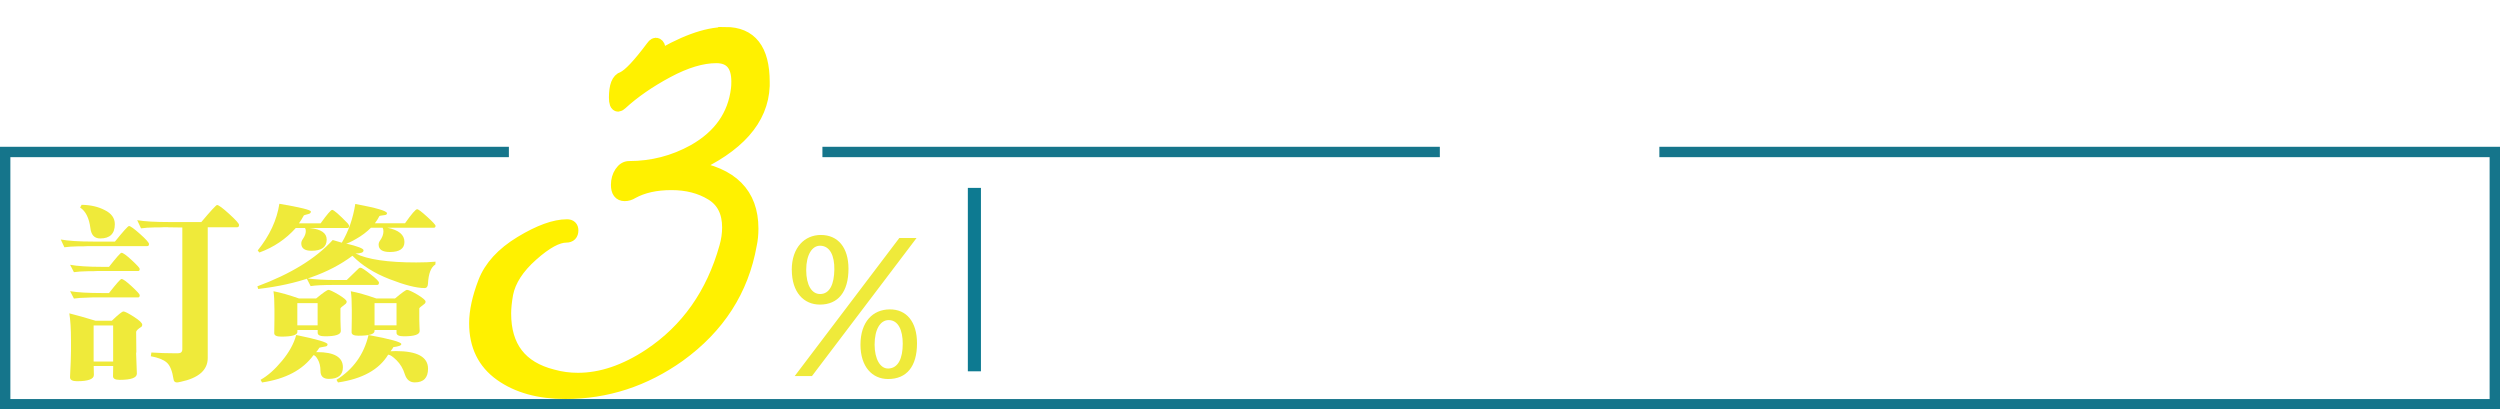
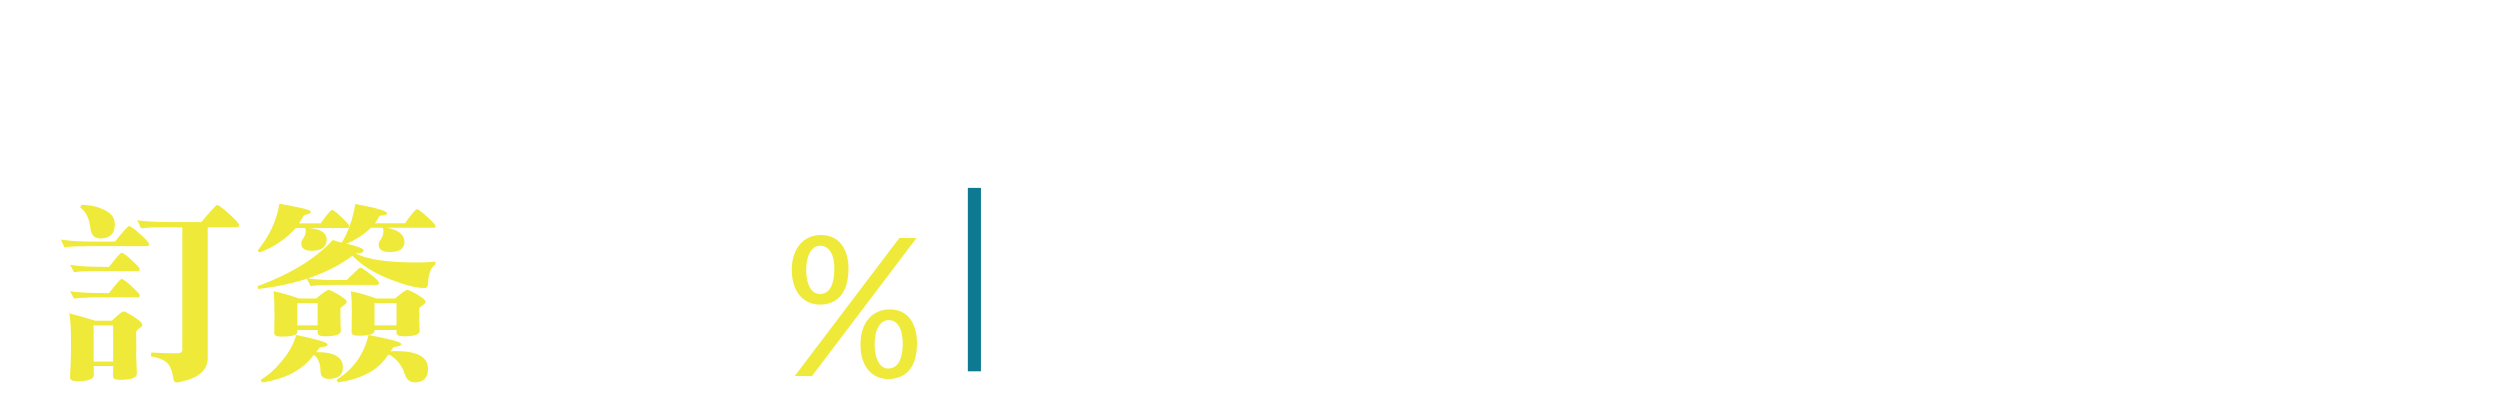
<svg xmlns="http://www.w3.org/2000/svg" id="_圖層_1" viewBox="0 0 385.6 63.15">
  <defs>
    <style>.cls-1{fill:#fff;}.cls-2{fill:#efea3a;}.cls-3{fill:#0d7a91;}.cls-4{fill:#fff100;stroke:#fff100;stroke-width:2px;}.cls-4,.cls-5{stroke-miterlimit:10;}.cls-6{filter:url(#drop-shadow-5);}.cls-7{filter:url(#drop-shadow-4);}.cls-8{filter:url(#drop-shadow-2);}.cls-9{filter:url(#drop-shadow-3);}.cls-10{filter:url(#drop-shadow-1);}.cls-5{fill:none;stroke:#15758b;stroke-width:1.6px;}</style>
    <filter id="drop-shadow-1" filterUnits="userSpaceOnUse">
      <feOffset dx="1.42" dy="2.83" />
      <feGaussianBlur result="blur" stdDeviation="1.42" />
      <feFlood flood-color="#0a434d" flood-opacity=".65" />
      <feComposite in2="blur" operator="in" />
      <feComposite in="SourceGraphic" />
    </filter>
    <filter id="drop-shadow-2" filterUnits="userSpaceOnUse">
      <feOffset dx="1.42" dy="2.83" />
      <feGaussianBlur result="blur-2" stdDeviation="1.42" />
      <feFlood flood-color="#0a434d" flood-opacity=".65" />
      <feComposite in2="blur-2" operator="in" />
      <feComposite in="SourceGraphic" />
    </filter>
    <filter id="drop-shadow-3" filterUnits="userSpaceOnUse">
      <feOffset dx="1.11" dy="2.22" />
      <feGaussianBlur result="blur-3" stdDeviation="1.11" />
      <feFlood flood-color="#0a434d" flood-opacity=".65" />
      <feComposite in2="blur-3" operator="in" />
      <feComposite in="SourceGraphic" />
    </filter>
    <filter id="drop-shadow-4" filterUnits="userSpaceOnUse">
      <feOffset dx="2.08" dy="4.16" />
      <feGaussianBlur result="blur-4" stdDeviation="2.08" />
      <feFlood flood-color="#0a434d" flood-opacity=".65" />
      <feComposite in2="blur-4" operator="in" />
      <feComposite in="SourceGraphic" />
    </filter>
    <filter id="drop-shadow-5" filterUnits="userSpaceOnUse">
      <feOffset dx="1.42" dy="2.83" />
      <feGaussianBlur result="blur-5" stdDeviation="1.42" />
      <feFlood flood-color="#0a434d" flood-opacity=".65" />
      <feComposite in2="blur-5" operator="in" />
      <feComposite in="SourceGraphic" />
    </filter>
  </defs>
  <g class="cls-10">
    <path class="cls-2" d="m12.75,35.13c-.49,0-.9,0-1.23.03h-.76c-.98.02-1.73.07-2.25.15l-.56-1.2c1.13.21,2.8.32,5,.32h3.36c1.29-1.6,2.01-2.4,2.17-2.4.21,0,.78.41,1.7,1.23.92.82,1.38,1.34,1.38,1.55s-.09.32-.26.32h-8.54Zm6.82,16.42c0,.23.04,1.32.12,3.25,0,.64-.89.96-2.66.96-.68,0-1.02-.19-1.02-.56l.03-1.58h-3.01l.03,1.38c0,.64-.87.97-2.6.97-.72,0-1.08-.21-1.08-.61.1-1.93.15-3.29.15-4.07v-1.61c0-1.77-.09-3.17-.26-4.18,1.15.29,2.5.67,4.04,1.14h2.52c1-.96,1.59-1.43,1.79-1.43.21,0,.75.27,1.61.82.86.55,1.29.96,1.29,1.23,0,.16-.05.26-.15.32-.53.35-.79.61-.79.79l.03,3.19Zm-5.38-12.58c-.49,0-.9,0-1.23.03h-.76c-.98.02-1.72.07-2.22.15l-.59-1.14c1.15.21,2.82.32,5,.32h1c1.13-1.44,1.77-2.17,1.93-2.17.23,0,.76.38,1.58,1.14.82.76,1.23,1.21,1.23,1.35,0,.21-.08.32-.23.32h-5.71Zm0,4.07h-1.23c-.27.02-.53.03-.76.03-.98.02-1.72.07-2.22.15l-.59-1.14c1.15.2,2.82.29,5,.29h1c1.13-1.44,1.77-2.17,1.93-2.17.23,0,.76.38,1.58,1.14.82.76,1.23,1.21,1.23,1.35,0,.23-.08.35-.23.35h-5.71Zm-3.25-13.87l.23-.41c1.37.02,2.56.29,3.57.82,1.03.51,1.55,1.23,1.55,2.17,0,1.46-.75,2.2-2.25,2.2-.9,0-1.4-.54-1.52-1.61-.2-1.54-.72-2.59-1.58-3.16Zm5.09,18.2h-3.01v5.56h3.01v-5.56Zm8.51-15.16c-.47,0-.88,0-1.23.03h-.73c-.98.02-1.73.07-2.25.15l-.59-1.26c1.15.2,2.82.29,5,.29h4.89c1.48-1.76,2.29-2.63,2.43-2.63.23,0,.86.46,1.87,1.38s1.52,1.48,1.52,1.7c0,.23-.1.35-.29.35h-4.54v20.16c0,1.87-1.4,3.1-4.21,3.69h-.03c-.23.06-.4.09-.5.09-.31,0-.49-.16-.53-.47-.2-1.31-.55-2.17-1.05-2.6-.51-.45-1.33-.77-2.46-.97l.09-.58c1.19.08,2.38.12,3.57.12h.53c.45,0,.67-.21.67-.62v-18.78l-2.17-.03Z" />
    <path class="cls-2" d="m54.65,35.8c0,.31-.41.47-1.23.47,1.83.92,4.95,1.38,9.36,1.38,1.19,0,2.18-.04,2.98-.12l-.03.44c-.68.41-1.06,1.4-1.14,2.96-.02.45-.2.67-.53.67-1.25,0-3.05-.46-5.41-1.38-2.36-.92-4.26-2.12-5.71-3.6-3.61,2.71-8.46,4.42-14.54,5.12l-.12-.41c5.15-1.91,9.02-4.29,11.62-7.14l1.4.41c1.03-1.74,1.73-3.73,2.08-5.97,3.26.6,4.89,1.08,4.89,1.43,0,.17-.13.27-.38.29-.51.06-.77.11-.79.15-.2.39-.43.76-.7,1.11h4.65c1.01-1.44,1.64-2.17,1.87-2.17.18,0,.69.39,1.55,1.17.86.78,1.29,1.25,1.29,1.4,0,.2-.1.29-.29.29h-7.14c1.76.35,2.63,1.08,2.63,2.19,0,1.03-.75,1.55-2.25,1.55-1.15,0-1.73-.38-1.73-1.14,0-.21.07-.42.21-.61.35-.49.53-.97.53-1.43,0-.23-.04-.42-.12-.56h-1.81c-.66.66-1.41,1.23-2.25,1.7-.84.49-1.37.73-1.58.73,1.81.43,2.71.78,2.69,1.05Zm-16.06.32l-.26-.32c1.85-2.3,2.96-4.7,3.34-7.2,3.24.55,4.86.95,4.86,1.2,0,.2-.13.32-.38.38-.47.12-.7.19-.7.21-.25.47-.51.88-.76,1.23h3.34c.99-1.38,1.59-2.08,1.78-2.08.25,0,1.05.69,2.4,2.08.06.08.1.14.12.17.06.06.09.14.09.23,0,.21-.09.32-.26.32h-5.82c1.76.17,2.63.77,2.63,1.78,0,1.15-.78,1.73-2.34,1.73-1.05,0-1.58-.38-1.58-1.14,0-.23.09-.47.26-.7.29-.43.44-.83.44-1.2,0-.19-.04-.35-.12-.47h-1.43c-1.52,1.7-3.38,2.96-5.59,3.77Zm8.69,15.36h.21c2.65,0,3.98.78,3.98,2.34,0,1.19-.72,1.79-2.17,1.79-.86,0-1.29-.41-1.29-1.23,0-.7-.14-1.29-.41-1.76-.25-.45-.48-.67-.67-.67-1.64,2.26-4.28,3.67-7.93,4.21l-.23-.41c1.11-.62,2.21-1.6,3.31-2.93,1.09-1.31,1.82-2.63,2.19-3.98,3.22.66,4.83,1.14,4.83,1.43,0,.21-.13.33-.38.35-.57.1-.86.16-.88.18-.29.47-.48.7-.56.7v-.03Zm.03-8.25c1.09-.9,1.74-1.35,1.93-1.35s.71.24,1.55.73c.84.51,1.26.87,1.26,1.08,0,.16-.07.28-.2.38-.51.37-.76.6-.76.67v1.7c0,.08,0,.43.03,1.05.02.47.03.71.03.73,0,.55-.81.82-2.43.82-.76,0-1.14-.18-1.14-.53v-.44h-3.13v.29c0,.49-.83.73-2.49.73-.72,0-1.08-.18-1.08-.53v-.03c.02-.78.03-1.52.03-2.22v-1.41c0-1.25-.05-2.18-.15-2.81,1.07.2,2.38.57,3.92,1.11h2.63Zm.26.7h-3.13v3.42h3.13v-3.42Zm2.52-2.81c-1.7,0-2.9.06-3.6.18l-.61-1.2c1.27.17,2.78.26,4.54.26h1.64c.88-.86,1.5-1.46,1.87-1.81.06-.06.15-.09.26-.09.18,0,.69.34,1.55,1.02.86.66,1.29,1.09,1.29,1.29,0,.23-.1.35-.29.35h-6.64Zm8.37,10.74c-1.4,2.32-3.99,3.75-7.75,4.3l-.23-.41c2.59-1.62,4.24-3.92,4.94-6.91,3.37.62,5.06,1.09,5.06,1.4,0,.22-.41.37-1.23.47-.04.12-.19.33-.44.64.23-.02.51-.03.82-.03,3.32,0,4.97.91,4.97,2.72,0,1.4-.68,2.11-2.05,2.11-.74,0-1.25-.41-1.52-1.23-.27-.88-.7-1.61-1.29-2.19-.58-.57-1-.85-1.26-.85l-.03-.03Zm1.02-8.63c1.07-.9,1.7-1.35,1.87-1.35.23,0,.77.24,1.61.73.84.51,1.26.87,1.26,1.08,0,.16-.07.28-.21.38-.51.37-.76.6-.76.67v1.7c0,.08,0,.43.03,1.05.02.47.03.71.03.73,0,.55-.81.82-2.43.82-.76,0-1.14-.18-1.14-.53v-.44h-3.39v.15c0,.49-.83.73-2.49.73-.7,0-1.05-.18-1.05-.53v-.03c.02-.78.03-1.47.03-2.08v-1.41c0-1.25-.05-2.18-.15-2.81,1.07.2,2.38.57,3.92,1.11h2.87Zm.26.7h-3.39v3.42h3.39v-3.42Z" />
  </g>
  <g class="cls-8">
    <path class="cls-1" d="m169.72,36.48v-2.97c0-1.46-.05-2.72-.15-3.79,1.09.25,2.37.6,3.85,1.05h1.2c.12-.58.17-1.27.17-2.07v-.32c2.86.37,4.29.69,4.29.96,0,.23-.34.35-1.02.35-.58.45-1.44.81-2.57,1.08h5.07c1.01-.8,1.58-1.2,1.72-1.2.23,0,.77.23,1.6.7.84.49,1.25.85,1.25,1.08,0,.16-.06.28-.17.38-.45.35-.67.56-.67.64v2.25c0,.17.03,1.26.09,3.26,0,.47-.87.7-2.62.7-.62,0-.93-.16-.93-.47v-.23h-4.52c1.48.04,2.22.45,2.22,1.22,0,.19-.06.36-.18.5h4.23c1.03-.85,1.62-1.28,1.78-1.28.23,0,.73.33,1.49.99.76.66,1.14,1.11,1.14,1.34,0,.21-.16.32-.47.32-.21,0-.46-.02-.73-.06h-.44c-1.03.41-2.12.77-3.27,1.08l-.29-.29c.31-.35.57-.82.79-1.4h-1.92v1.14c0,.66.58.99,1.75.99,1.01,0,1.72-.23,2.13-.7.06-.1.16-.15.29-.15.25,0,.59.19,1.02.55.41.37.61.67.61.9,0,.86-.61,1.28-1.84,1.28,1.05.64,1.57,1.08,1.57,1.31,0,.21-.09.32-.26.32h-10.06c-.1.54-.27,1.06-.52,1.54h4.9c.99-.74,1.57-1.11,1.75-1.11.19,0,.72.23,1.57.7.85.47,1.28.84,1.28,1.11,0,.17-.27.37-.82.58-.17.08-.26.13-.26.15-.21,1.17-.59,2.02-1.14,2.57-.52.52-.99.79-1.4.79,1.77,0,3.82-.23,6.15-.7l-.03.5c-.51.14-.82.85-.93,2.13-.06.76-.37,1.14-.93,1.14-6.82,0-11.68-.28-14.58-.84-2.92-.56-4.83-1.6-5.74-3.12-1.3,2.08-2.95,3.55-4.96,4.4l-.26-.35c1.21-1.4,2.25-3.26,3.15-5.57.91-2.31,1.44-4.29,1.57-5.92h-.64l-.29.82c-.12.39-.65.58-1.6.58-1.36,0-2.04-.2-2.04-.61,0-.06.02-.13.06-.2.51-.99.87-1.86,1.11-2.59l1.81-5.1h-.18c-.12,0-.52,0-1.22.03-.54.02-.98.06-1.31.12l-.44-1.14c.76.17,1.82.26,3.18.26.91-.85,1.47-1.28,1.66-1.28.23,0,.74.29,1.52.87s1.17.99,1.17,1.22c0,.17-.1.31-.29.41-.56.23-.86.37-.87.41l-2.13,5.45h.5c.8-.82,1.3-1.22,1.52-1.22.16,0,.74.43,1.75,1.28.39.33.59.5.61.5.97-.21,1.86-.68,2.65-1.4.8-.72,1.26-1.44,1.4-2.16h-2.3c.02.12.03.24.03.38,0,1.46-.7,2.19-2.1,2.19-1.11,0-1.66-.45-1.66-1.34,0-.47.44-.94,1.31-1.43.87-.45,1.31-1.12,1.31-2.01h.35c.06-.62.13-1.12.2-1.49Zm-8.25-7.72l.23-.35c1.44.16,2.66.56,3.67,1.22,1.03.66,1.55,1.48,1.55,2.45,0,1.38-.72,2.07-2.16,2.07-.95,0-1.46-.54-1.52-1.63-.12-1.85-.71-3.1-1.78-3.76Zm6.56,16.09c-.45,2.21-1.25,4.25-2.42,6.09,0,.23.72.59,2.16,1.08.97-.52,1.9-1.39,2.8-2.59.91-1.22,1.46-2.37,1.63-3.44h-.15c-1.44,0-2.56.05-3.35.15l-.52-1.08c1.15.17,2.64.26,4.49.26h9.21l.93-.84c-.27.02-.58.03-.93.03-1.42,0-2.45-.14-3.09-.41-.64-.29-.96-1.06-.96-2.3v-1.43h-1.78c-.51,1.19-.87,1.78-1.11,1.78h.29c1.85,0,2.77.54,2.77,1.63,0,1.03-.56,1.54-1.69,1.54-.62,0-.96-.42-1.02-1.25-.08-1.01-.33-1.52-.76-1.52-1.15,1.22-3.1,1.88-5.86,1.95-.37.02-.58.14-.64.35Zm8.54,5.22l.09-.47c1.17.14,2.03.2,2.59.2s1-.55,1.31-1.66h-5.48c-1.13,2.37-3.22,3.76-6.27,4.17,1.07.14,2.4.2,3.99.2,2.25,0,4.24-.03,5.95-.09,0-1.11-.73-1.89-2.19-2.36Zm-6.5-11.37c.14.35.22.65.26.9h5.45c-.14-.04-.24-.28-.32-.73-.08-.41-.33-.74-.76-.99h-1.49v.2c0,.45-.75.67-2.24.67-.37,0-.67-.02-.9-.06Zm10.79-7.29h-7.64v1.46h7.64v-1.46Zm0,2.04h-7.64v1.52h7.64v-1.52Zm0,2.13h-7.64v1.63h7.64v-1.63Z" />
    <path class="cls-1" d="m203,35.05c0,.56.05,1.79.15,3.67v.03c0,.62-.83.93-2.48.93-.76,0-1.14-.21-1.14-.64v-.79h-3.88v9.33c0,1.03.03,3.48.09,7.35,0,.6-.93.9-2.8.9-.68,0-1.02-.2-1.02-.61v-.03c.1-3.71.15-6.34.15-7.87v-12.88c0-2.22-.09-4.06-.26-5.54,1.13.27,2.46.64,3.99,1.11h3.5c1.07-.99,1.7-1.49,1.89-1.49.17,0,.7.28,1.57.84.88.54,1.31.94,1.31,1.2,0,.16-.06.28-.18.38-.6.54-.9.86-.9.93v3.18Zm-7.35-4.31v2.83h3.88v-2.83h-3.88Zm3.88,3.56h-3.88v3.21h3.88v-3.21Zm10.44,17.87c0,.56-.77.84-2.3.84-.8,0-1.19-.21-1.19-.64l.03-1.43h-4.69l.03,1.6c0,.58-.76.87-2.27.87-.8,0-1.2-.22-1.2-.67.08-2.82.12-4.51.12-5.07v-2.21c0-2.18-.09-3.82-.26-4.93,1.22.29,2.5.71,3.82,1.25h4.2c1.05-1.15,1.66-1.72,1.84-1.72.23,0,.76.33,1.57.99.82.66,1.22,1.1,1.22,1.31,0,.16-.06.28-.17.38-.58.37-.88.58-.88.64v3.94c0,.16.03,1.47.09,3.94.27.02.61.03,1.02.03,1.22,0,1.84-.21,1.84-.64v-12.42h-4.17v.35c0,.6-.83.9-2.48.9-.72,0-1.08-.18-1.08-.55v-.03c.06-1.32.09-2.6.09-3.85v-1.11c0-1.98-.08-3.67-.23-5.07,1.42.35,2.73.72,3.93,1.11h3.7c1.11-.99,1.74-1.49,1.89-1.49.25,0,.82.28,1.69.85.88.54,1.31.95,1.31,1.22,0,.16-.07.27-.21.35-.58.45-.88.81-.88,1.08v19.85c0,1.4-.51,2.39-1.54,2.97-1.05.6-1.98.9-2.8.9-.31,0-.49-.17-.55-.52-.35-1.92-.85-2.93-1.49-3.03Zm-8.13-9.65v3.21h4.66v-3.21h-4.66Zm0,3.96v3.73h4.66v-3.73h-4.66Zm6.79-15.74v2.83h4.17v-2.83h-4.17Zm0,6.76h4.17v-3.21h-4.17v3.21Z" />
-     <path class="cls-1" d="m278.63,28.4c2.99,1.98,4.49,3.09,4.49,3.32,0,.21-.15.32-.44.32-.12,0-.44-.06-.96-.17-.16-.04-.24-.06-.26-.06-4.18.35-8.87.52-14.08.52-1.13,0-2.02,0-2.68-.03v1.81h14.37c1.03-1.07,1.64-1.6,1.84-1.6.23,0,.81.32,1.72.96.91.64,1.37,1.07,1.37,1.28,0,.12-.06.21-.17.29-.43.31-.64.58-.64.82v.67c0,.19.04,1.05.12,2.57v.03c0,.37-.66.64-1.98.82h-.03c-.31.06-.6.09-.88.09-.72,0-1.08-.17-1.08-.52v-.76h-14.66v.2c0,8.28-2.24,13.8-6.71,16.56l-.35-.26c2.04-3.69,3.06-9.69,3.06-17.99v-1.89c0-2.08-.09-3.83-.26-5.25,1.18.29,2.75.77,4.69,1.43,5.46-.5,9.97-1.55,13.53-3.15Zm-3.44,14.55h4.55c1.11-1.61,1.79-2.42,2.04-2.42.19,0,.78.41,1.75,1.22.97.82,1.46,1.34,1.46,1.57s-.1.35-.29.35h-11.4c-.04.93-.17,1.93-.41,3h5.42c1.11-1.18,1.76-1.78,1.95-1.78.17,0,.75.34,1.72,1.02.95.68,1.43,1.13,1.43,1.34,0,.16-.08.28-.23.38-.51.33-.79.67-.85,1.02-.51,3.13-1.28,5.06-2.33,5.8-1.05.74-2.13,1.11-3.24,1.11-.35,0-.55-.26-.61-.79-.18-1.32-.54-2.16-1.08-2.51-.54-.33-1.2-.62-1.95-.88l.15-.5c1.59.23,2.81.35,3.64.35.68,0,1.12-.44,1.31-1.31.17-.88.3-1.71.38-2.51h-5.86c-.51,2.35-1.75,4.26-3.73,5.71-1.96,1.46-4.21,2.32-6.73,2.59l-.23-.38c2.25-1.03,4.02-2.59,5.31-4.69,1.26-2.12,1.9-4.45,1.9-7v-.03h-.35c-1.09,0-2.29.07-3.62.2l-.55-1.28c1.59.21,3.41.32,5.45.32h3.06c-.23-.1-.41-.33-.52-.7-.45-1.48-1.15-2.38-2.1-2.71l.2-.41c.35-.04.77-.06,1.25-.06,2.84,0,4.26.74,4.26,2.22,0,.86-.38,1.43-1.14,1.72Zm4.17-8.08h-14.66v3.18h14.66v-3.18Z" />
    <path class="cls-1" d="m297.1,49.3c.93-1.44,1.5-2.16,1.69-2.16.23,0,.71.36,1.43,1.08s1.08,1.17,1.08,1.34c0,.23-.13.35-.38.35h-4.75v1.17c0,.25.03,1.54.09,3.85,0,.58-.74.88-2.21.88-.76,0-1.14-.22-1.14-.67.06-1.9.09-3.27.09-4.11v-1.11h-.99c-1.44,0-2.59.07-3.47.2l-.47-1.14c1.19.19,2.64.29,4.37.29h.55v-3.44h-.96v.41c0,.6-.73.9-2.19.9-.6,0-.9-.18-.9-.55.08-1.71.12-2.99.12-3.85v-3.82c0-1.85-.06-3.13-.17-3.85.97.27,2.11.65,3.41,1.14h.7v-2.65h-.82c-1.54,0-2.69.06-3.47.17l-.47-1.2c1.09.23,2.49.35,4.2.35h.55v-.67c0-1.87-.07-3.15-.2-3.85,2.86.33,4.29.66,4.29.99,0,.16-.09.27-.26.35-.43.19-.64.35-.64.47v2.71h.55c.91-1.38,1.47-2.07,1.66-2.07.21,0,.66.36,1.34,1.08.7.72,1.05,1.17,1.05,1.34,0,.19-.09.29-.26.29h-4.37v2.65h.79c.99-.99,1.56-1.49,1.72-1.49.23,0,.7.31,1.4.93.68.62,1.02,1.03,1.02,1.22,0,.16-.08.29-.23.41-.45.39-.67.65-.67.79v4.05c0,.43.04,1.67.12,3.73,0,.62-.71.93-2.13.93-.66,0-.99-.18-.99-.55v-.41h-1.05v3.44l.99.06Zm-3.94-8.86v-3.47h-1.11v3.47h1.11Zm-1.11.67v4.05h1.11v-4.05h-1.11Zm3.99-4.14v3.47h1.2v-3.47h-1.2Zm0,4.14v4.05h1.2v-4.05h-1.2Zm9.42,12.62v-5.83h-1.08c-.08.02-.35.03-.82.03-.97.02-1.71.07-2.22.15l-.58-1.22c1.15.19,2.59.29,4.34.29h4.93l1.66-1.98c-.62-.27-.94-.87-.96-1.81-.04-1.85-.56-3.33-1.57-4.46,1.01-2.12,1.58-4.25,1.72-6.38,2.8.76,4.2,1.29,4.2,1.6,0,.16-.13.25-.38.29-.47.12-.71.18-.73.2-1.05,1.73-2.32,3.15-3.82,4.26,2.72,1.13,4.08,2.6,4.08,4.43,0,1.03-.54,1.65-1.6,1.87,1.5,1.42,2.24,2.21,2.24,2.36,0,.25-.11.38-.32.38h-5.36v5.83h1.17c1.22-1.63,1.96-2.45,2.22-2.45.19,0,.73.44,1.6,1.31.88.89,1.31,1.42,1.31,1.57,0,.19-.07.29-.2.29h-11.72c-1.83,0-3.1.06-3.82.17l-.58-1.17c1.24.17,2.82.26,4.72.26h1.57Zm4.96-23.06c1.22-1.4,1.91-2.1,2.07-2.1.19,0,.73.39,1.6,1.17.88.78,1.31,1.23,1.31,1.37,0,.19-.09.29-.26.29h-10.09c-.49,0-.89,0-1.22.03h-.76c-.97.02-1.72.08-2.25.17l-.55-1.22c1.13.19,2.79.29,4.98.29h5.16Zm-8.31,1.78c2.76.8,4.14,1.31,4.14,1.54,0,.19-.12.31-.35.35-.47.12-.7.18-.7.2-.89,1.61-1.99,3.1-3.29,4.46,2.25,1.26,3.38,2.76,3.38,4.49,0,1.48-.71,2.21-2.13,2.21-.93,0-1.4-.55-1.4-1.66,0-.16,0-.3.03-.44.04-.31.06-.63.06-.96,0-1.44-.31-2.64-.93-3.62.8-2.29,1.19-4.49,1.19-6.59Zm4.31,0c2.78.76,4.17,1.29,4.17,1.6,0,.16-.12.25-.35.29-.51.12-.76.18-.76.2-1.01,1.81-2.17,3.29-3.47,4.46,2.41,1.28,3.61,2.7,3.61,4.26,0,1.44-.67,2.16-2.01,2.16-.95,0-1.43-.64-1.43-1.92,0-.06,0-.13.03-.2v-.32c0-1.55-.39-2.87-1.17-3.94.91-2.37,1.37-4.57,1.37-6.59Z" />
    <path class="cls-1" d="m328.65,34.49c1.03-.95,1.63-1.43,1.81-1.43.12,0,.22.03.32.09,1.36.95,2.04,1.53,2.04,1.72,0,.18-.08.26-.23.26h-7.96v1.81h5.01c1.13-1.07,1.78-1.6,1.95-1.6s.65.28,1.43.85c.78.58,1.17.94,1.17,1.08,0,.19-.1.29-.29.29h-6.71c-1.94,1.26-3.31,1.89-4.11,1.89.14.16,1.79.23,4.96.23.66,0,1.24,0,1.75-.03-.33-.62-.75-1.11-1.25-1.46l.2-.32c2.82.27,4.23,1.15,4.23,2.62,0,.97-.53,1.46-1.6,1.46-.6,0-.98-.27-1.14-.82-.1-.37-.19-.72-.29-1.05-2.66.84-5.58,1.39-8.75,1.66-.02,0-.09.18-.2.53-.08.21-.2.32-.38.32-.27,0-.65-1.2-1.14-3.59,1.24.2,2.22.32,2.92.38.06-.25.1-.55.12-.9.02-.33.03-.63.03-.9h-.26c-.47,0-.83,0-1.08.03h-.64c-.6.02-1.12.09-1.55.2l-.52-1.08c.6.14,1.49.2,2.65.2v-3.53c0-2.14-.07-3.66-.2-4.58,1.5.33,2.83.68,3.99,1.05h4.84c1.07-.99,1.68-1.49,1.84-1.49.21,0,.69.27,1.43.82.74.53,1.11.85,1.11.96,0,.23-.11.35-.32.35h-9.21v1.6h4.02c1.03-.95,1.63-1.43,1.81-1.43.16,0,.59.25,1.31.76.7.52,1.05.87,1.05,1.02,0,.17-.08.26-.23.26h-7.96v1.69l4.05.06Zm-4.81,10.5v-.64c0-.91-.07-1.84-.2-2.77,3.15.31,4.72.61,4.72.9,0,.17-.11.3-.32.38-.52.23-.79.37-.79.41v1.72h.47c1.03-1.36,1.64-2.04,1.84-2.04.23,0,.69.36,1.37,1.08.68.7,1.02,1.15,1.02,1.34,0,.23-.1.35-.29.35h-4.43v1.43c1.38.17,2.48.58,3.29,1.22,1.22-1.87,2.02-4.04,2.39-6.53,2.78.84,4.17,1.39,4.17,1.66,0,.21-.11.33-.32.35-.43.1-.66.17-.7.2-1.36,2.2-3.07,3.77-5.13,4.72.27.37.41.75.41,1.14,0,1.09-.6,1.63-1.81,1.63-.76,0-1.15-.39-1.17-1.17-.04-1.36-.42-2.27-1.14-2.74v3.35c0,.66.02,1.95.06,3.88,0,.6-.86.9-2.57.9-.66,0-.99-.19-.99-.58.06-2.12.09-3.61.09-4.46v-1.25c-1.15,1.63-2.8,2.98-4.96,4.05l-.26-.32c1.92-2.35,3.23-4.85,3.91-7.49-1.54,0-2.62.06-3.27.17l-.61-1.2c1.26.18,2.84.26,4.72.26l.5.03Zm10.41,6.91c2.1.23,4.18.35,6.24.35h.5c-.12-1.07-.58-2.04-1.4-2.92l.29-.29c1.22.39,2.31,1.05,3.27,1.98.95.93,1.43,1.85,1.43,2.74,0,1.32-.72,1.98-2.16,1.98-.78,0-1.18-.44-1.2-1.31-.02-.62-.06-1.14-.12-1.54-2.6,1.03-5.42,1.66-8.45,1.89-.06,0-.14.17-.23.52-.12.35-.27.53-.47.53-.29,0-.69-1.53-1.2-4.58.85.21,1.79.39,2.8.52,1.09-1.85,1.75-3.86,1.98-6.03,2.99.68,4.49,1.16,4.49,1.43,0,.19-.17.33-.52.41-.39.12-.59.18-.61.2-1.22,1.9-2.77,3.27-4.63,4.11Zm8.02-16c2.45,1.22,3.67,1.96,3.67,2.22,0,.21-.14.32-.41.32-.1,0-.23,0-.41-.03h-.2c-.08,0-.14,0-.18.03-2.97,1.63-6.66,2.47-11.05,2.51l-.17-.47c3.58-.89,6.49-2.42,8.75-4.58Zm-1.92-7.49c2.57,1.07,3.85,1.74,3.85,2.01,0,.21-.16.32-.47.32h-.09c-.06,0-.17,0-.32-.03-.14-.02-.22-.03-.26-.03s-.07,0-.09.03c-2.61,1.42-5.69,2.13-9.24,2.13l-.18-.47c3.05-.85,5.32-2.18,6.79-3.96Zm1.34,3.53c2.55,1.05,3.82,1.74,3.82,2.07,0,.23-.14.35-.41.35h-.09c-.33-.04-.52-.06-.58-.06-.08,0-.14.02-.17.06-2.72,1.56-6.09,2.33-10.12,2.33h-.06l-.17-.5c3.48-.88,6.07-2.29,7.78-4.26Zm-4.14,11.49l-.61-1.14c.72.12,1.62.17,2.71.17.58-.88.97-1.31,1.17-1.31.21,0,.57.24,1.08.73.49.47.73.81.73,1.02,0,.19-.28.38-.84.55-.39.12-.58.2-.58.26,0,.49.44,1,1.31,1.54.87.52,2.03.79,3.47.79l-.03.52c-.52.08-.87,1.02-1.05,2.83-.06.47-.2.7-.44.7-.74,0-1.61-.68-2.62-2.04-1.03-1.38-1.55-2.99-1.57-4.84-1.24,0-2.15.07-2.71.2Z" />
    <path class="cls-1" d="m356.86,49.45c0,.56.04,2.4.12,5.51,0,.58-.98.88-2.94.88-.76,0-1.14-.19-1.14-.58.08-3.05.12-5.22.12-6.5v-7.64c-1.11,1.21-2.33,2.27-3.67,3.21l-.29-.32c3.01-4.53,5.01-9.67,6.01-15.42,3.36.91,5.04,1.5,5.04,1.75,0,.21-.11.35-.32.41-.54.17-.82.27-.82.29-.64,1.98-1.47,3.83-2.48,5.54.82.27,1.22.52,1.22.76,0,.12-.1.25-.29.41-.37.29-.55.45-.55.47v11.25Zm1.84-12.56l-.61-1.31c1.55.19,3.65.29,6.3.29h3.15v-1.87c0-2.43-.05-4.22-.15-5.36,3.38.47,5.07.87,5.07,1.2,0,.14-.09.25-.26.35-.47.31-.7.49-.7.53v5.16h.29c1.22-2.18,1.9-3.26,2.04-3.26.18,0,.64.58,1.4,1.75.76,1.15,1.14,1.8,1.14,1.95,0,.23-.11.35-.32.35h-4.58v14.58c0,2.33-1.29,3.75-3.88,4.26l-.03.03c-.23.04-.42.06-.55.06-.33,0-.51-.16-.52-.47-.14-1.28-.38-2.14-.73-2.57-.33-.41-1.39-.89-3.18-1.46l.09-.55c1.85.08,3.25.12,4.23.12.41,0,.61-.21.61-.64v-13.35h-3.76c-2,0-3.68.08-5.04.23Zm1.17,3.41l.29-.32c1.36.41,2.57,1.07,3.62,1.98,1.05.91,1.57,1.85,1.57,2.8,0,1.65-.8,2.48-2.39,2.48-1.05,0-1.59-.73-1.63-2.19-.04-1.71-.52-3.29-1.46-4.75Z" />
  </g>
  <g class="cls-9">
    <path class="cls-2" d="m121.01,39.41c0-3.48,2-5.39,4.49-5.39,2.64,0,4.26,1.94,4.26,5.21,0,3.59-1.62,5.53-4.4,5.53-2.49,0-4.34-1.88-4.34-5.36Zm16.59-4.92h2.66l-16.13,21.29h-2.66l16.13-21.29Zm-10.02,4.87c.03-2.14-.67-3.65-2.17-3.68-1.27-.03-2.17,1.42-2.17,3.74s.84,3.71,2.14,3.71c1.51,0,2.17-1.56,2.2-3.76Zm4.03,11.58c0-3.53,1.91-5.42,4.49-5.44,2.61-.03,4.23,1.91,4.23,5.24,0,3.56-1.59,5.5-4.46,5.5-2.46,0-4.26-1.91-4.26-5.3Zm6.52-.14c0-2.11-.7-3.65-2.17-3.65-1.27,0-2.17,1.39-2.17,3.79,0,2.2.87,3.74,2.14,3.68,1.51-.06,2.2-1.59,2.2-3.82Z" />
  </g>
  <g class="cls-7">
-     <path class="cls-4" d="m109.8,1c3.89,0,5.84,2.49,5.84,7.48v.62c-.21,5.17-3.91,9.35-11.12,12.55,6.25.95,9.38,4.1,9.38,9.44,0,.89-.08,1.72-.25,2.49-1.24,7-4.91,12.7-11,17.1-5.34,3.8-11.18,5.7-17.52,5.7-4.06,0-7.38-.92-9.97-2.76-2.59-1.84-3.88-4.48-3.88-7.92,0-1.84.46-3.95,1.37-6.32.91-2.37,2.78-4.42,5.62-6.14,2.84-1.72,5.21-2.58,7.11-2.58.5,0,.75.24.75.71,0,.59-.29.89-.87.89-1.37,0-3.14.96-5.31,2.89-2.17,1.93-3.47,3.93-3.88,6.01-.21,1.19-.31,2.2-.31,3.03,0,5.17,2.46,8.37,7.39,9.62,1.28.36,2.59.53,3.91.53,3.6,0,7.29-1.25,11.06-3.74,5.8-3.86,9.71-9.41,11.74-16.65.29-1.01.44-2.02.44-3.03,0-2.37-.87-4.1-2.61-5.16-1.74-1.07-3.81-1.6-6.21-1.6s-4.41.45-6.03,1.34c-.37.24-.77.36-1.18.36-.75,0-1.12-.5-1.12-1.51,0-.71.18-1.34.53-1.87.35-.53.78-.8,1.27-.8,3.56,0,6.9-.86,10-2.58,3.98-2.25,6.21-5.43,6.71-9.53.04-.3.06-.68.06-1.16,0-2.55-1.11-3.83-3.32-3.83s-4.73.76-7.55,2.27c-2.82,1.51-5.2,3.16-7.14,4.94-.21.18-.35.27-.43.27-.29,0-.44-.38-.44-1.16,0-1.78.39-2.79,1.18-3.03.95-.42,2.46-2.02,4.54-4.81.25-.36.48-.47.68-.36.21.12.31.34.31.67s-.09.61-.28.85c-.19.24-.38.53-.59.89,4.43-2.73,8.14-4.1,11.12-4.1Z" />
-   </g>
+     </g>
  <g class="cls-6">
    <path class="cls-1" d="m230.89,30.15h-3.49c.1-3.59,1.3-6.54,3.61-8.85,2.3-2.31,5.15-3.46,8.53-3.46s6.07,1.08,8.14,3.25c2.07,2.16,3.11,4.72,3.11,7.66,0,2.07-.49,4-1.48,5.81-.99,1.81-2.91,4.26-5.76,7.35l-9.08,9.78h16.81v3.52h-24.75l13.92-15.05c2.82-3.03,4.66-5.27,5.51-6.73s1.28-3,1.28-4.62c0-2.05-.76-3.81-2.29-5.29s-3.4-2.22-5.61-2.22c-2.33,0-4.27.78-5.81,2.33s-2.42,3.73-2.64,6.54Z" />
  </g>
  <rect class="cls-3" x="149.28" y="28.98" width="2.02" height="28.29" />
-   <line class="cls-5" x1="126.85" y1="23.44" x2="222.08" y2="23.44" />
-   <polyline class="cls-5" points="255.94 23.44 384.8 23.44 384.8 62.35 .8 62.35 .8 23.44 78.49 23.44" />
</svg>